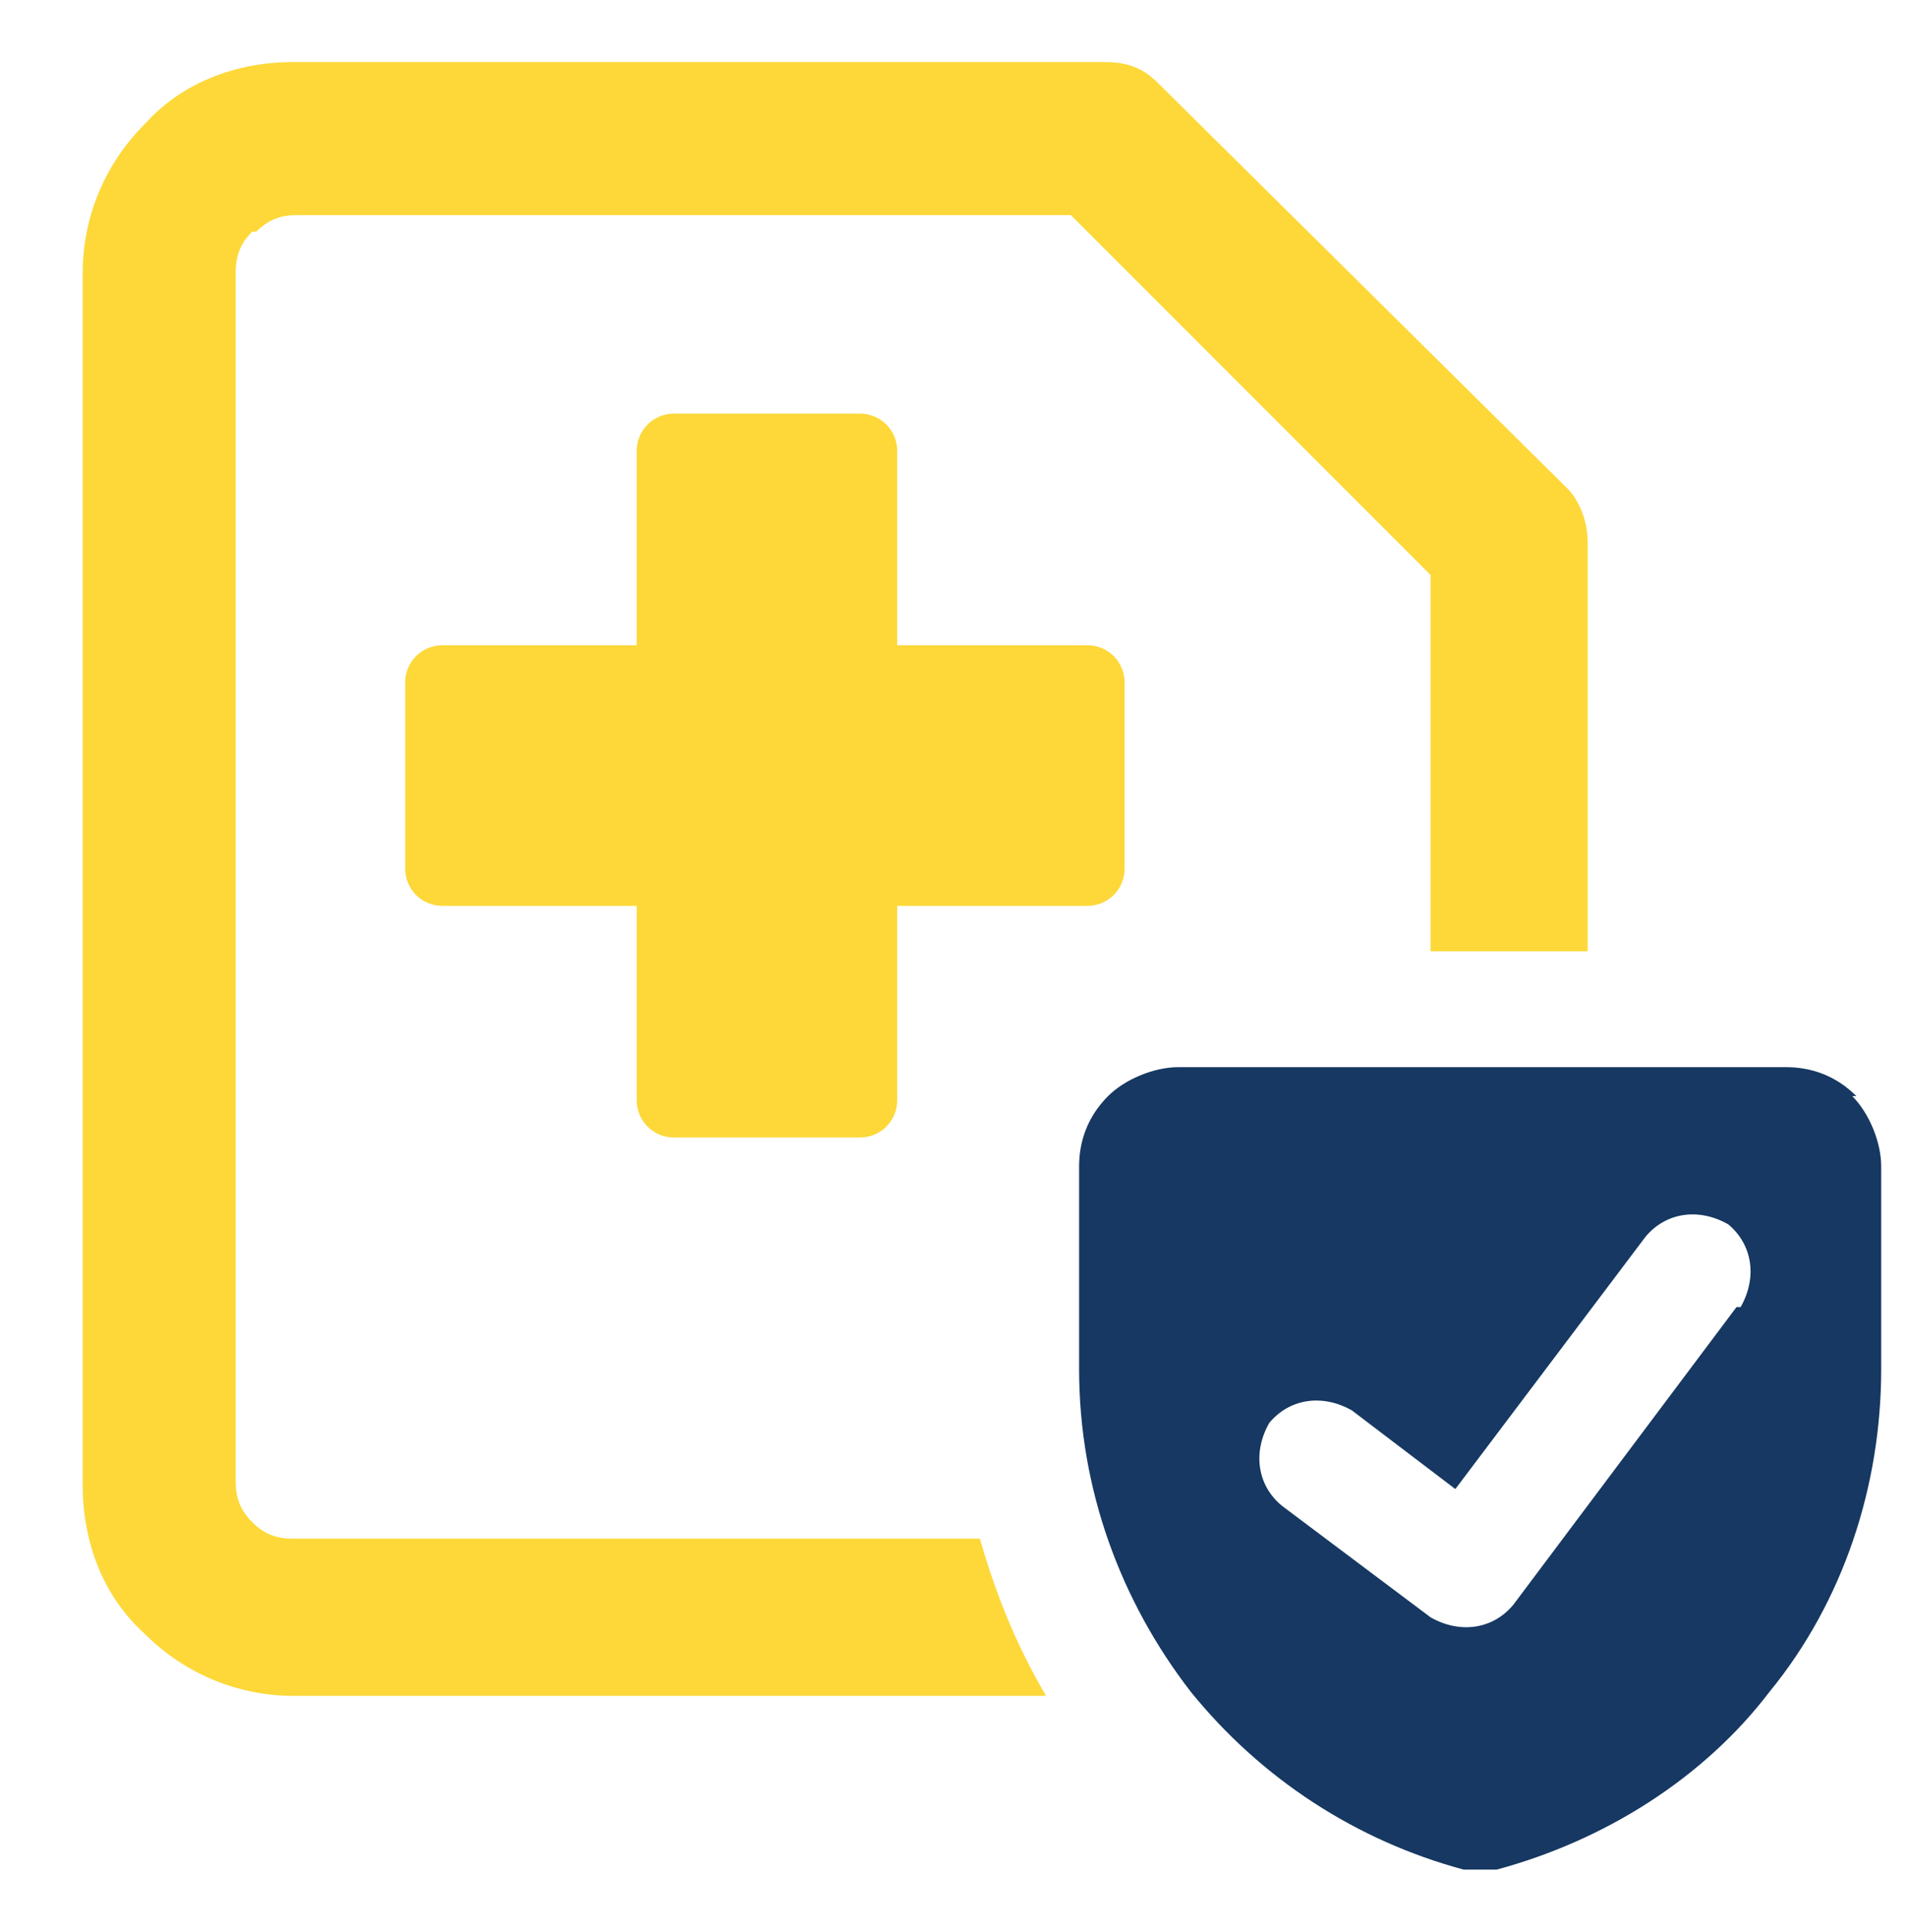
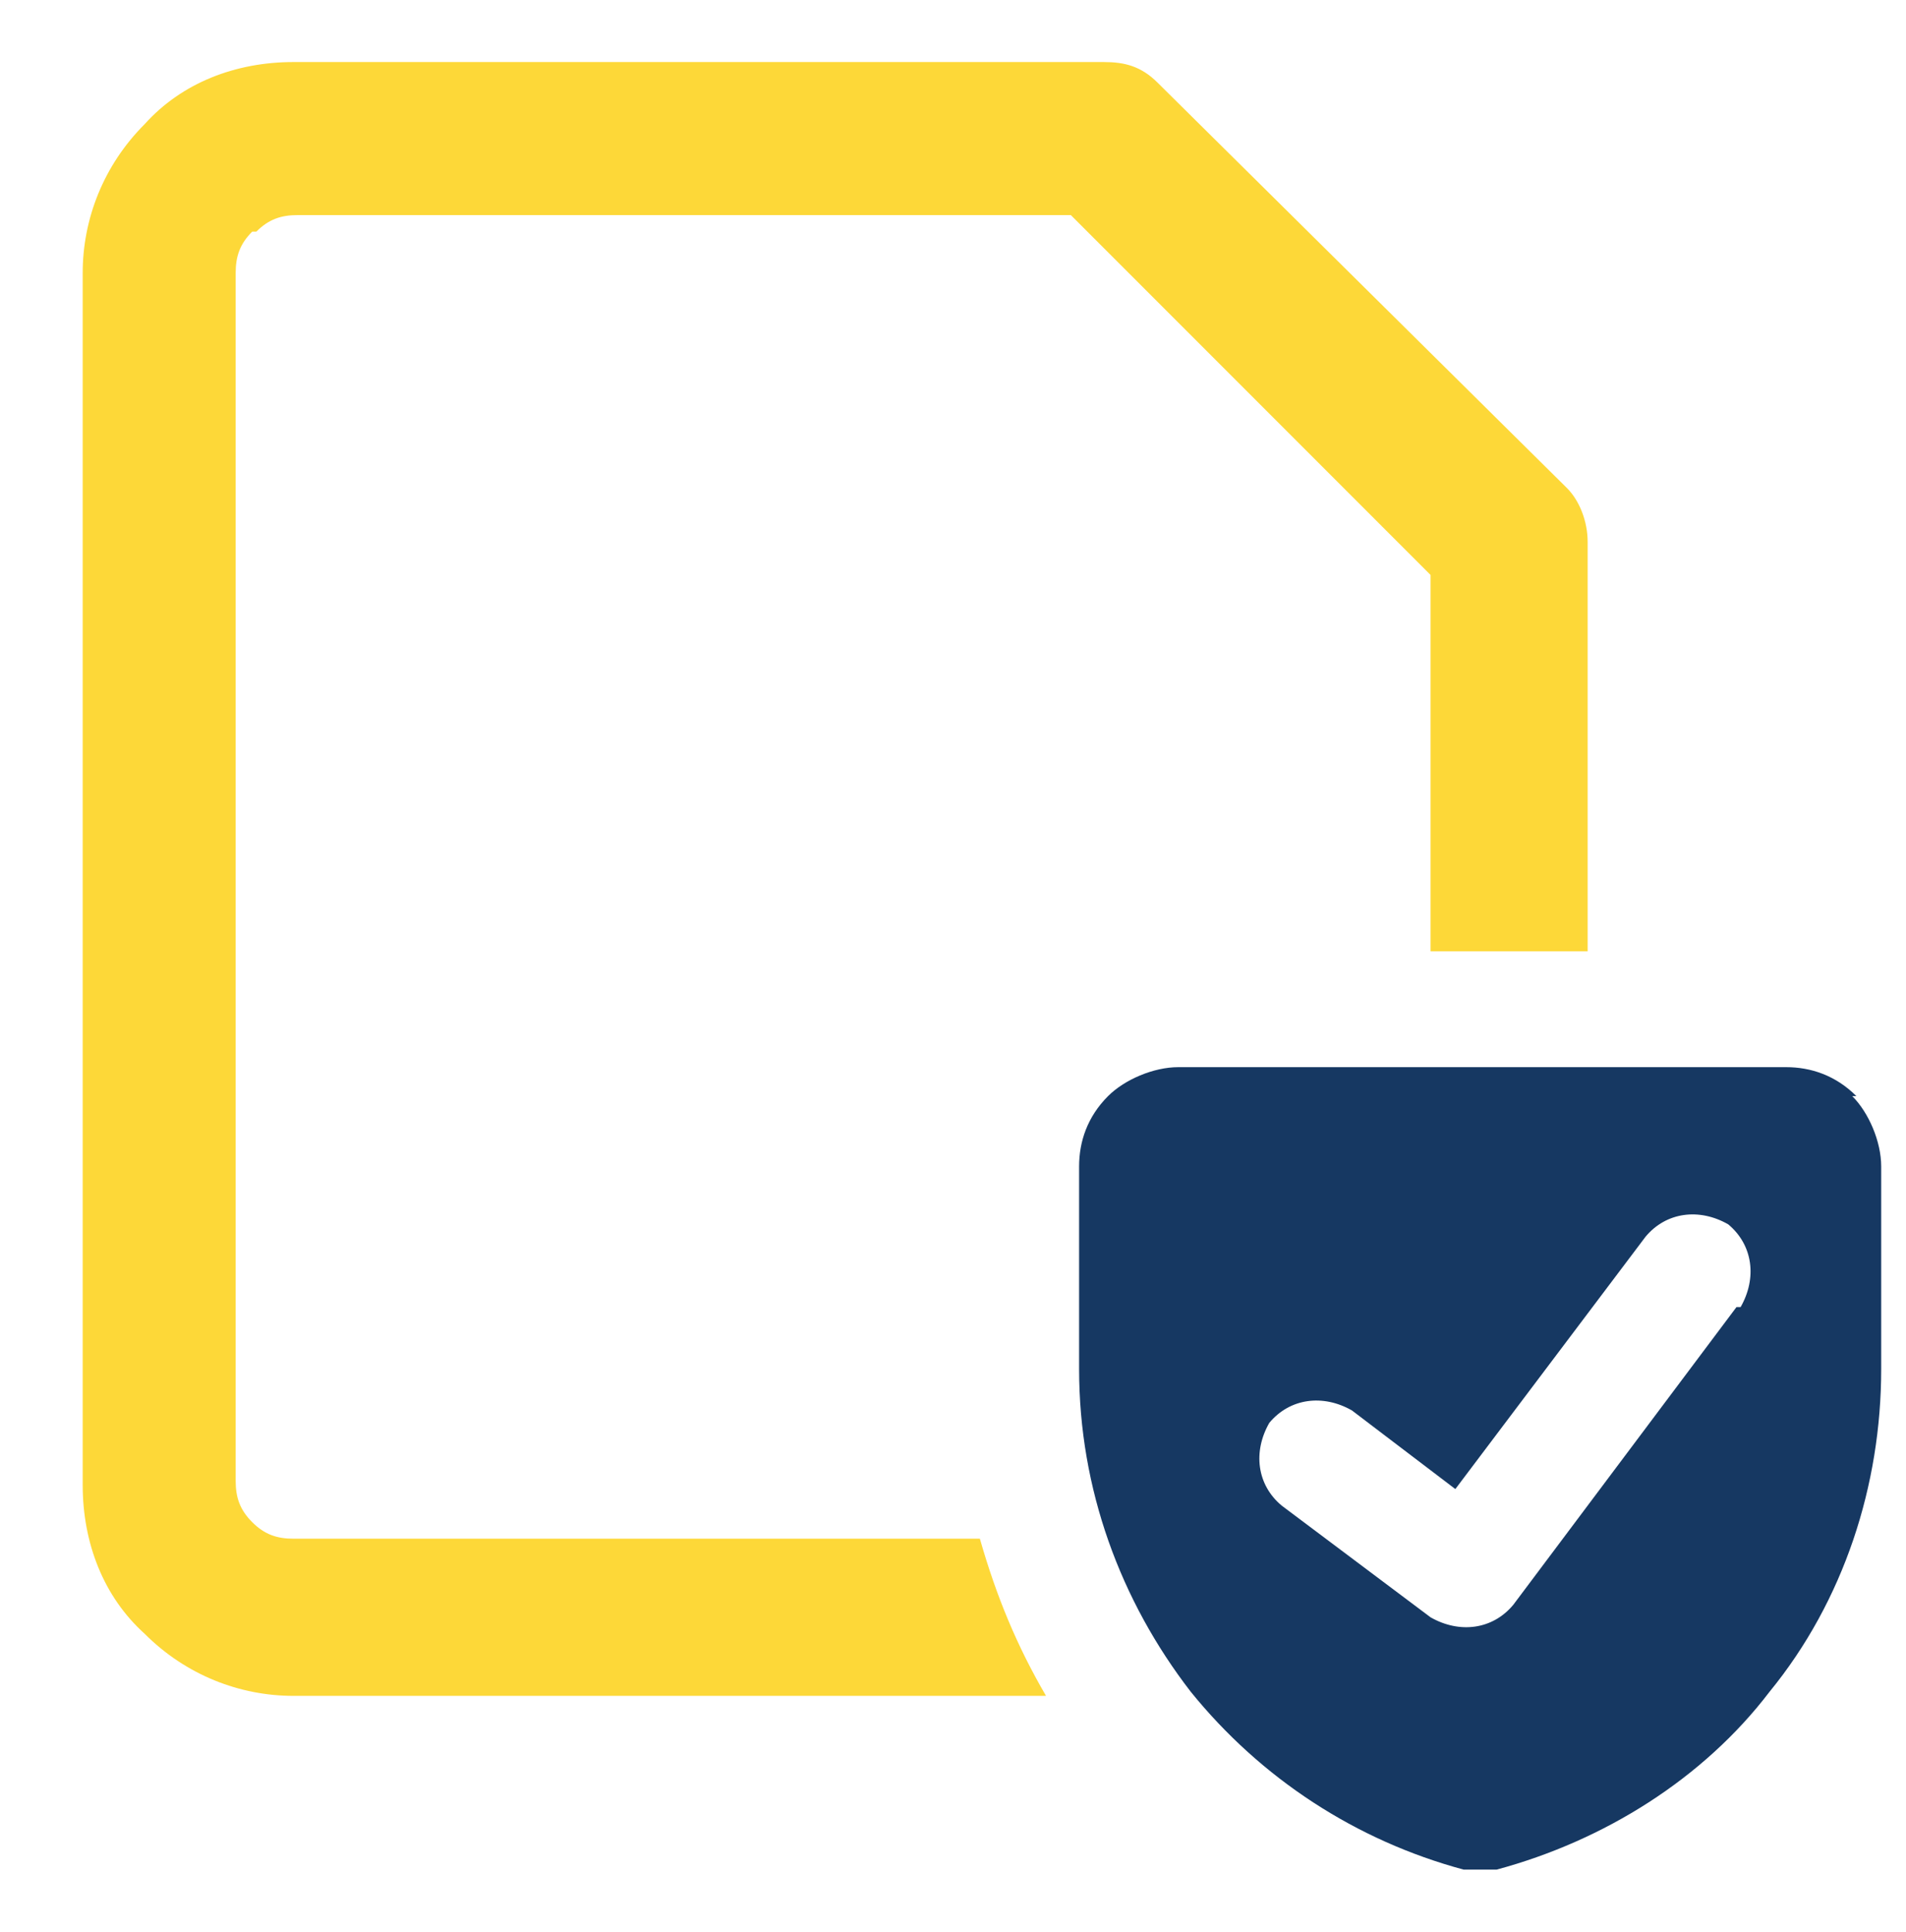
<svg xmlns="http://www.w3.org/2000/svg" id="Layer_1" version="1.1" viewBox="0 0 46.1 46.7">
  <defs>
    <style> .st0 { fill: #fdd838; } .st0, .st1 { fill-rule: evenodd; } .st1 { fill: #163862; } </style>
  </defs>
  <path class="st0" d="M6.2,5.6c.3-.3.6-.4,1-.4h18.7l8.7,8.7v9.1h3.8v-9.9c0-.5-.2-1-.5-1.3L28,2c-.4-.4-.8-.5-1.3-.5H7.1c-1.4,0-2.7.5-3.6,1.5-1,1-1.5,2.3-1.5,3.6v29.3c0,1.4.5,2.7,1.5,3.6,1,1,2.3,1.5,3.6,1.5h18.2c-.7-1.2-1.2-2.4-1.6-3.8H7.1c-.4,0-.7-.1-1-.4-.3-.3-.4-.6-.4-1V6.6c0-.4.1-.7.4-1Z" />
  <path class="st1" d="M44.9,26.5c-.5-.5-1.1-.7-1.7-.7h-14.7c-.6,0-1.3.3-1.7.7-.5.5-.7,1.1-.7,1.7v4.9c0,2.9,1,5.6,2.7,7.8,1.7,2.1,4,3.6,6.6,4.3.3,0,.5,0,.8,0,2.6-.7,5-2.2,6.6-4.3,1.8-2.2,2.7-5,2.7-7.8v-4.9c0-.6-.3-1.3-.7-1.7ZM42,31.6l-5.4,7.2c-.5.6-1.3.7-2,.3l-3.6-2.7c-.6-.5-.7-1.3-.3-2,.5-.6,1.3-.7,2-.3l2.5,1.9,4.6-6.1c.5-.6,1.3-.7,2-.3.6.5.7,1.3.3,2Z" />
-   <path class="st0" d="M16.3,10h4.5c.5,0,.9.4.9.9v4.7h4.6c.5,0,.9.4.9.9v4.5c0,.5-.4.9-.9.9h-4.6v4.7c0,.5-.4.9-.9.9h-4.5c-.5,0-.9-.4-.9-.9v-4.7h-4.7c-.5,0-.9-.4-.9-.9v-4.5c0-.5.4-.9.9-.9h4.7v-4.7c0-.5.4-.9.9-.9Z" />
</svg>